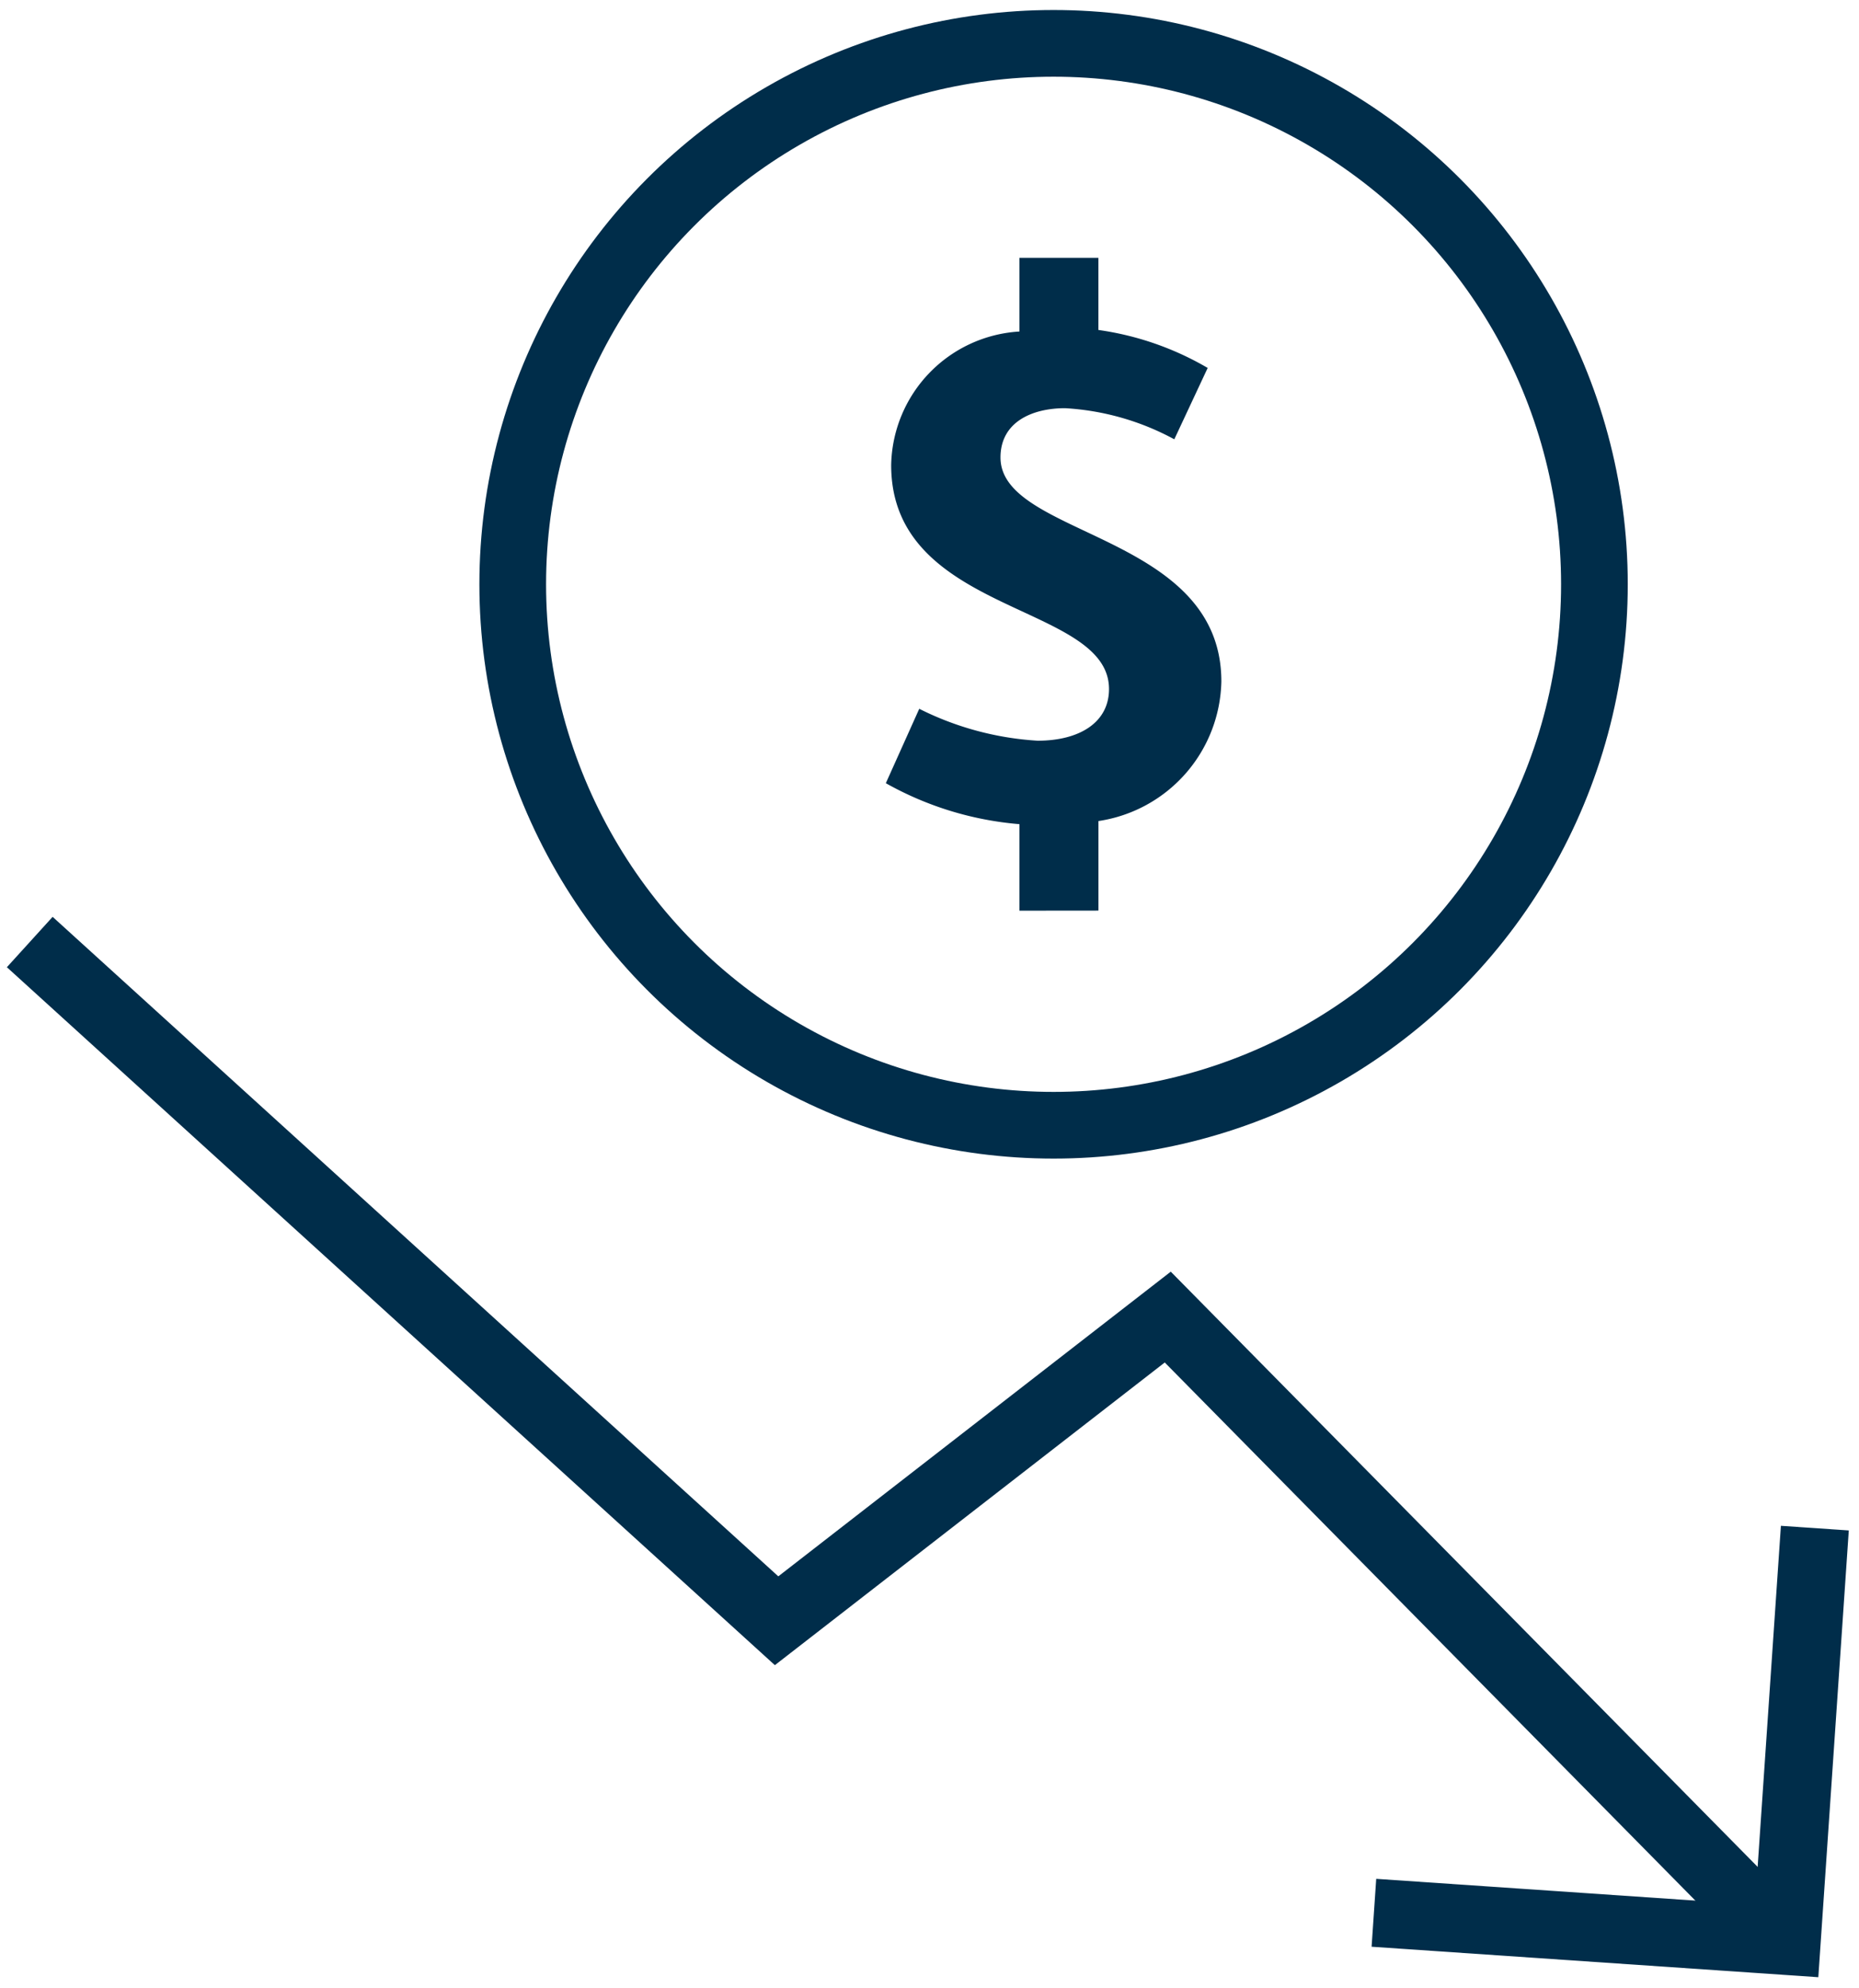
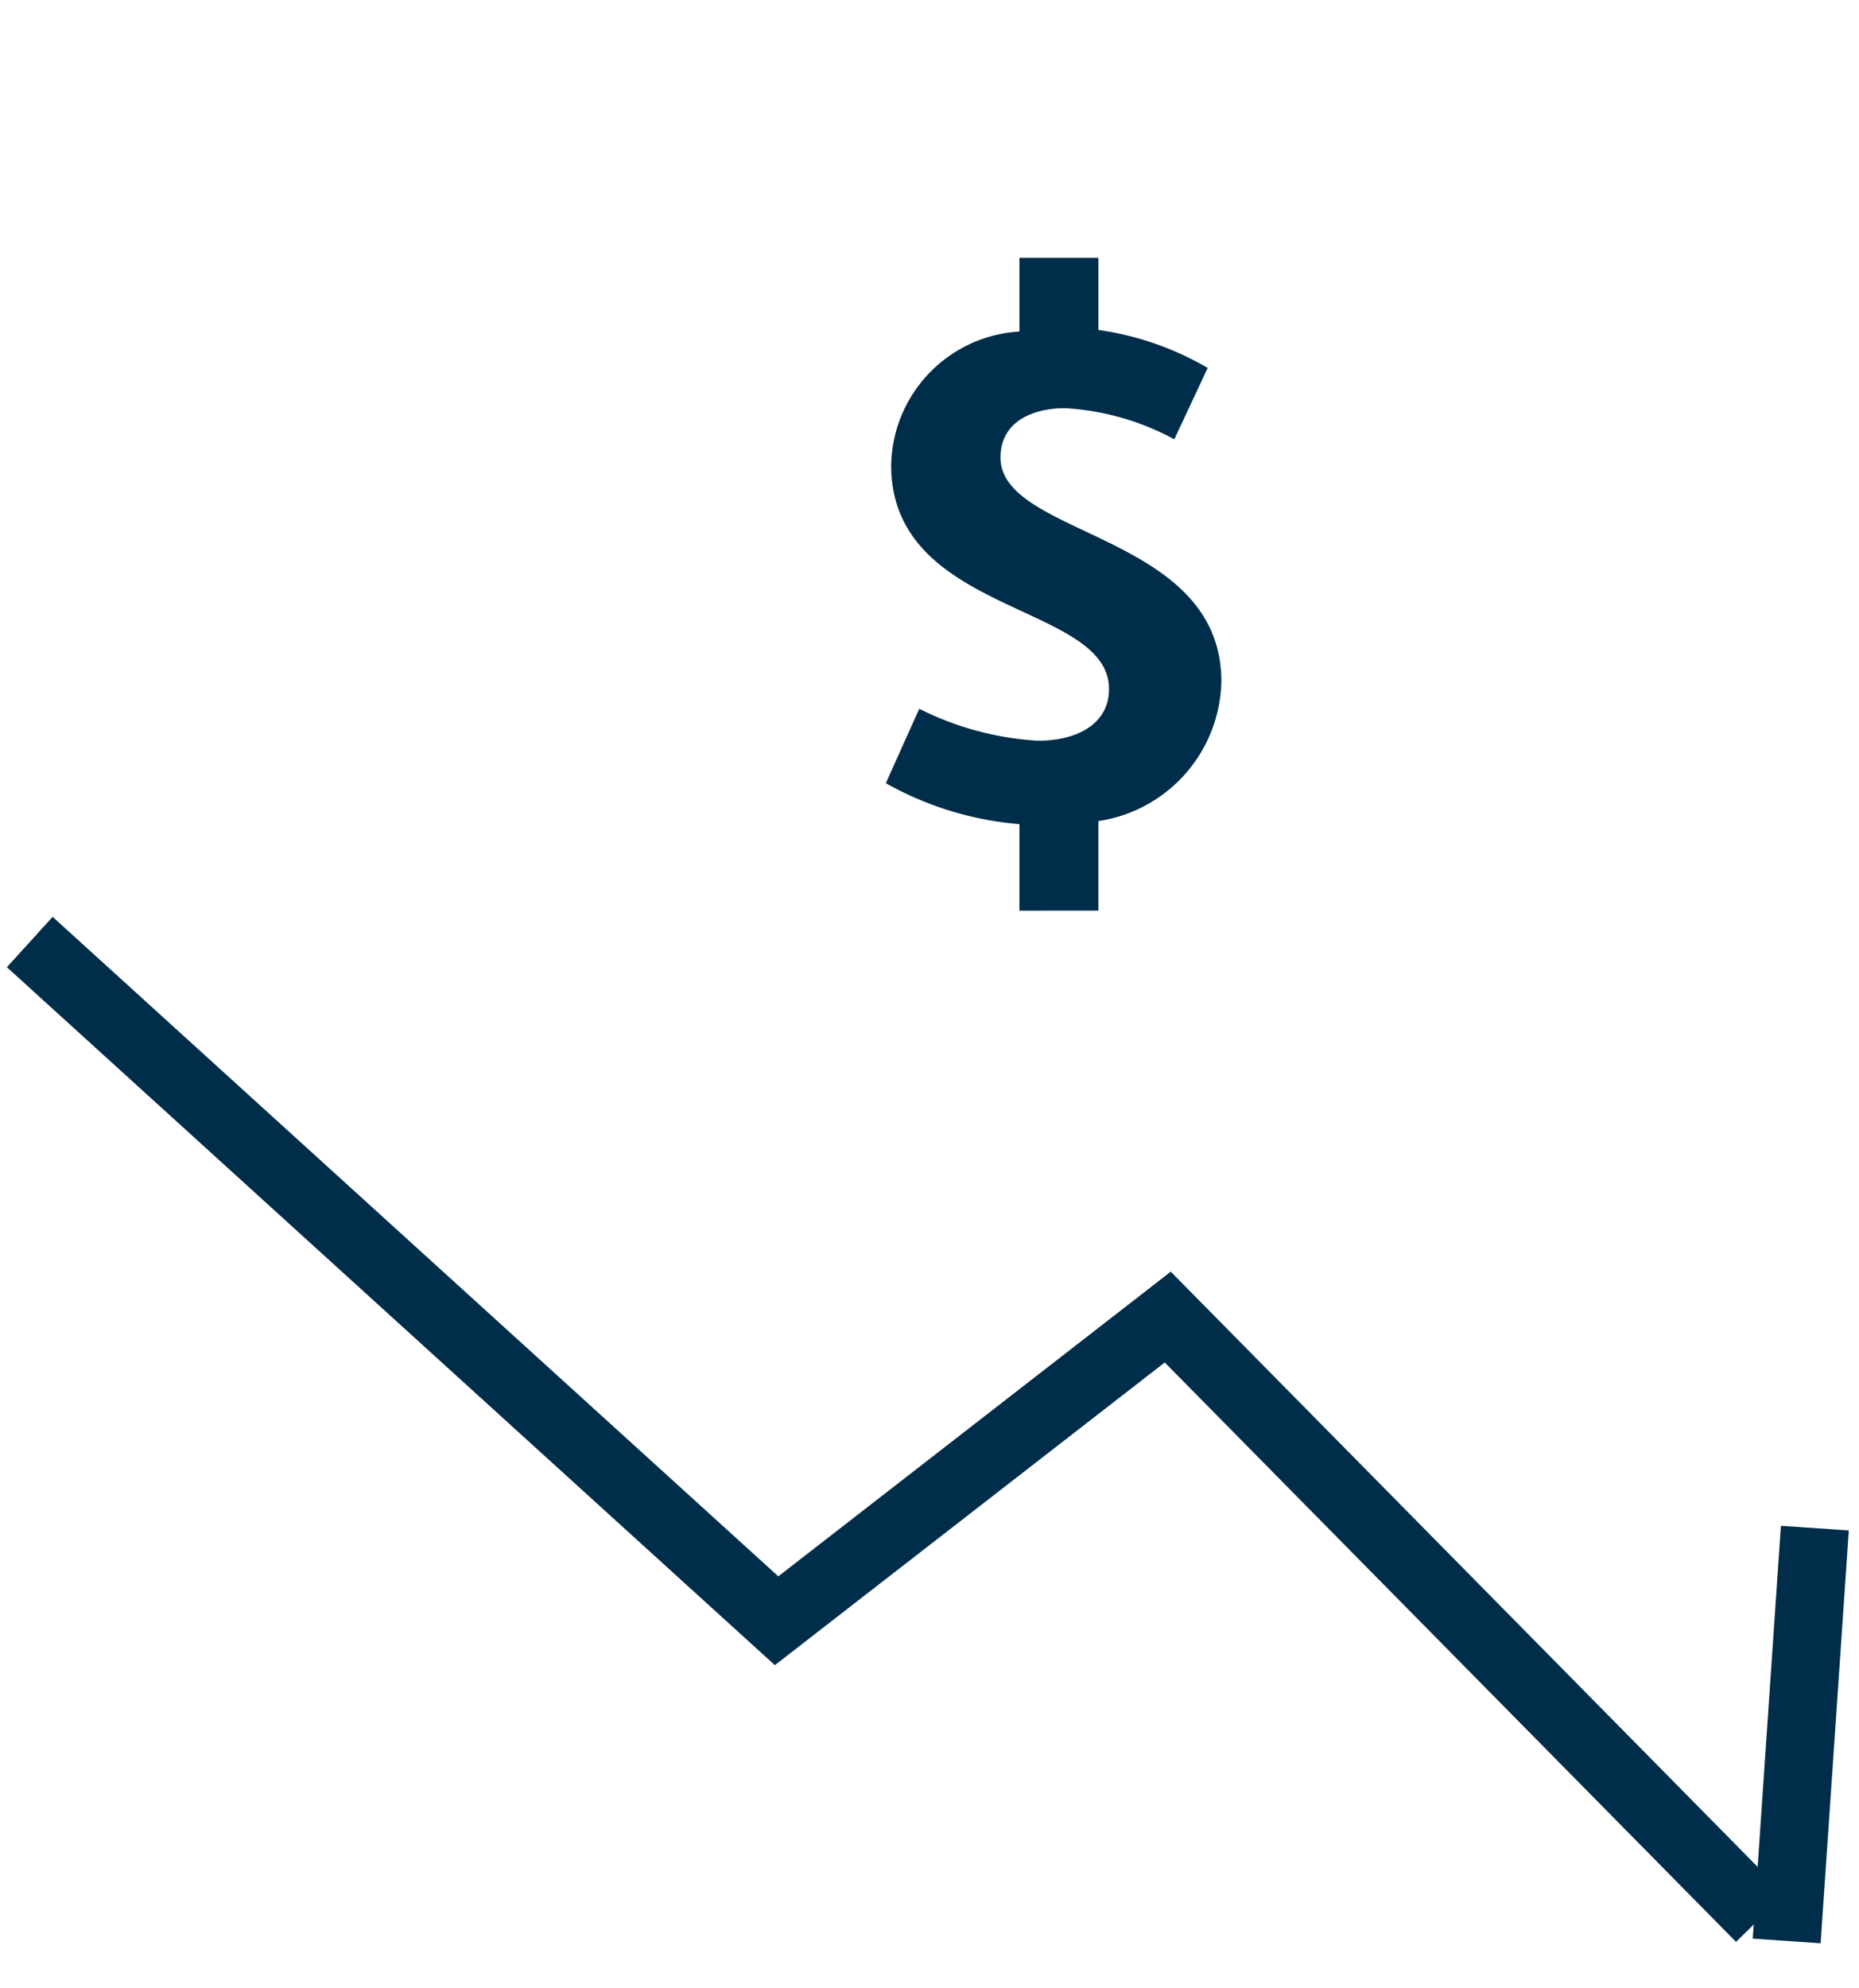
<svg xmlns="http://www.w3.org/2000/svg" width="46.612" height="49.84" viewBox="0 0 46.612 49.84">
  <defs>
    <clipPath id="clip-path">
      <rect id="Rectangle_203" data-name="Rectangle 203" width="46.612" height="49.84" fill="none" />
    </clipPath>
  </defs>
  <g id="Groupe_197" data-name="Groupe 197" transform="translate(0 0)">
    <g id="Groupe_196" data-name="Groupe 196" transform="translate(0 0)" clip-path="url(#clip-path)">
      <path id="Tracé_219" data-name="Tracé 219" d="M43.965,42.634,29.108,27.569,19.3,35.182.574,18.167" transform="translate(0.172 5.449)" fill="none" stroke="#002d4a" stroke-miterlimit="10" stroke-width="1.706" />
-       <path id="Tracé_220" data-name="Tracé 220" d="M37.556,29.47l-.706,10.349L26.5,39.113" transform="translate(7.949 8.839)" fill="none" stroke="#002d4a" stroke-miterlimit="10" stroke-width="1.706" />
-       <circle id="Ellipse_1" data-name="Ellipse 1" cx="13.561" cy="13.561" r="13.561" transform="translate(12.856 1.087)" fill="none" stroke="#002d4a" stroke-miterlimit="10" stroke-width="1.672" />
+       <path id="Tracé_220" data-name="Tracé 220" d="M37.556,29.47l-.706,10.349" transform="translate(7.949 8.839)" fill="none" stroke="#002d4a" stroke-miterlimit="10" stroke-width="1.706" />
      <path id="Tracé_221" data-name="Tracé 221" d="M20.436,21.339V19.17a8.206,8.206,0,0,1-3.35-1.027l.838-1.865a7.627,7.627,0,0,0,2.968.8c1.048,0,1.79-.456,1.79-1.295,0-2.168-5.462-1.846-5.462-5.613a3.418,3.418,0,0,1,3.216-3.35V4.973h1.98V6.781a7.478,7.478,0,0,1,2.74.952l-.837,1.789a6.513,6.513,0,0,0-2.74-.78c-.819,0-1.618.342-1.618,1.236,0,2,5.538,1.885,5.538,5.614a3.614,3.614,0,0,1-3.082,3.5v2.245Z" transform="translate(5.125 1.491)" fill="#002d4a" />
    </g>
  </g>
</svg>